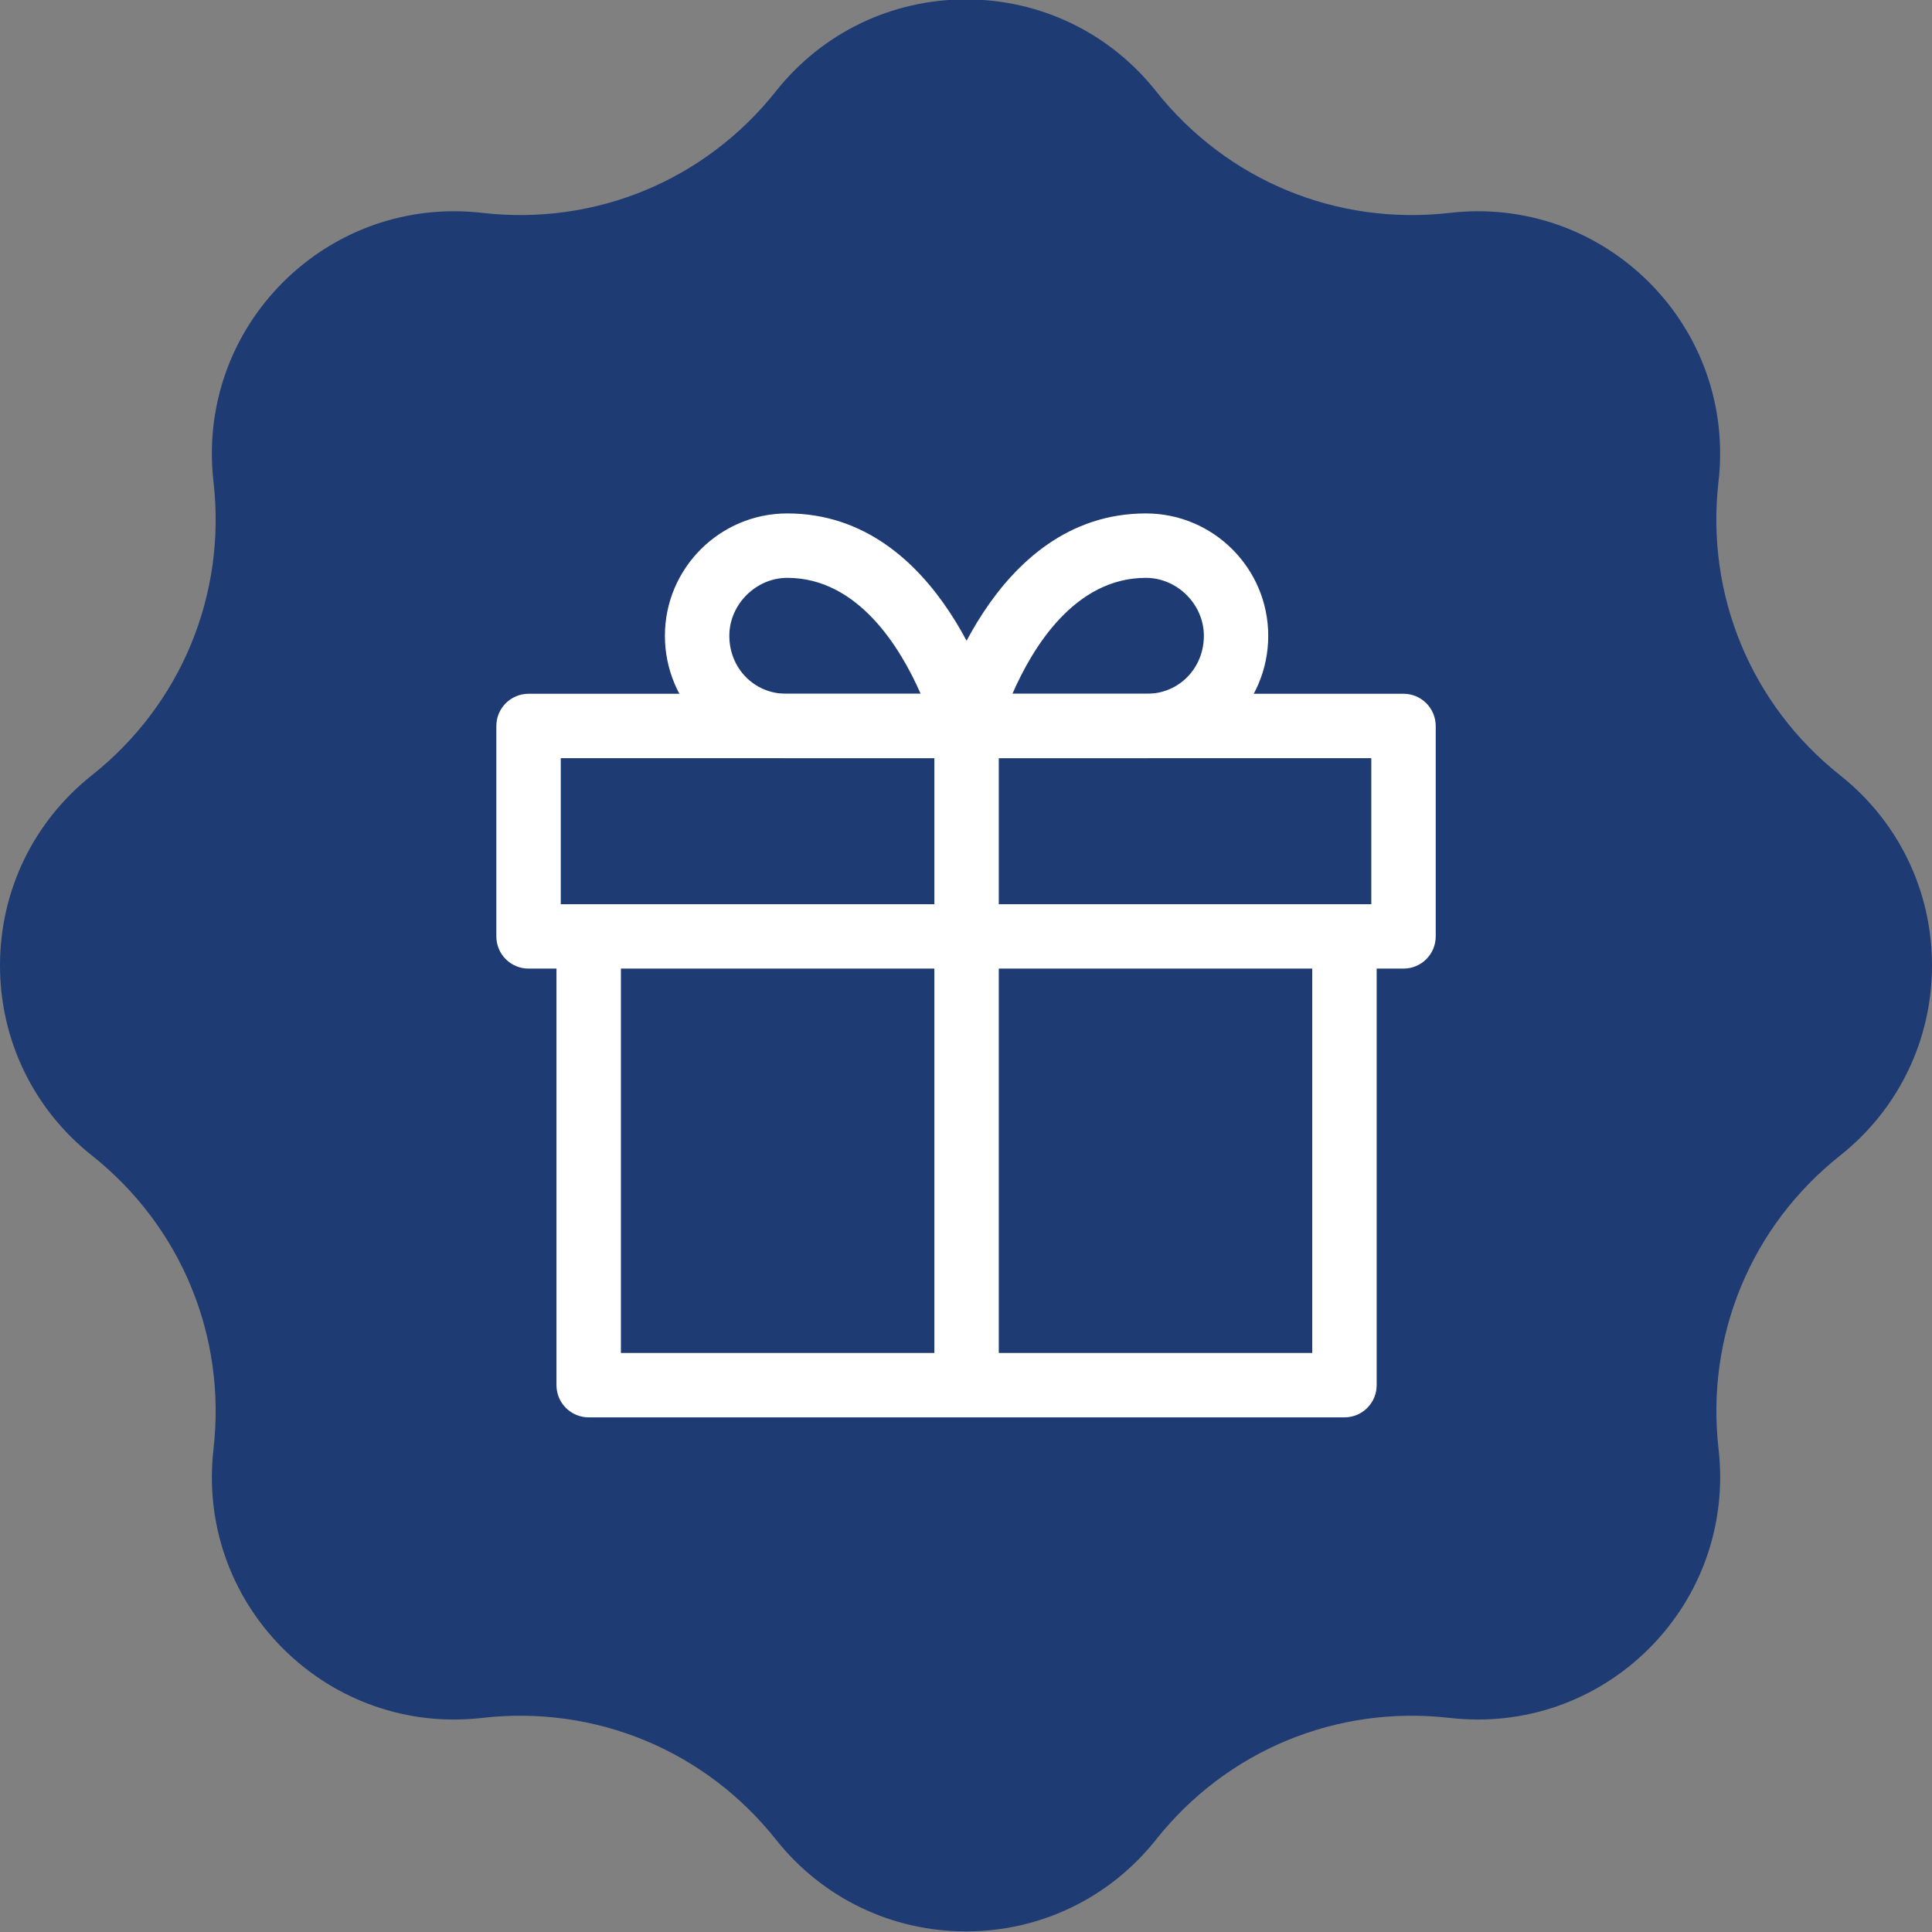
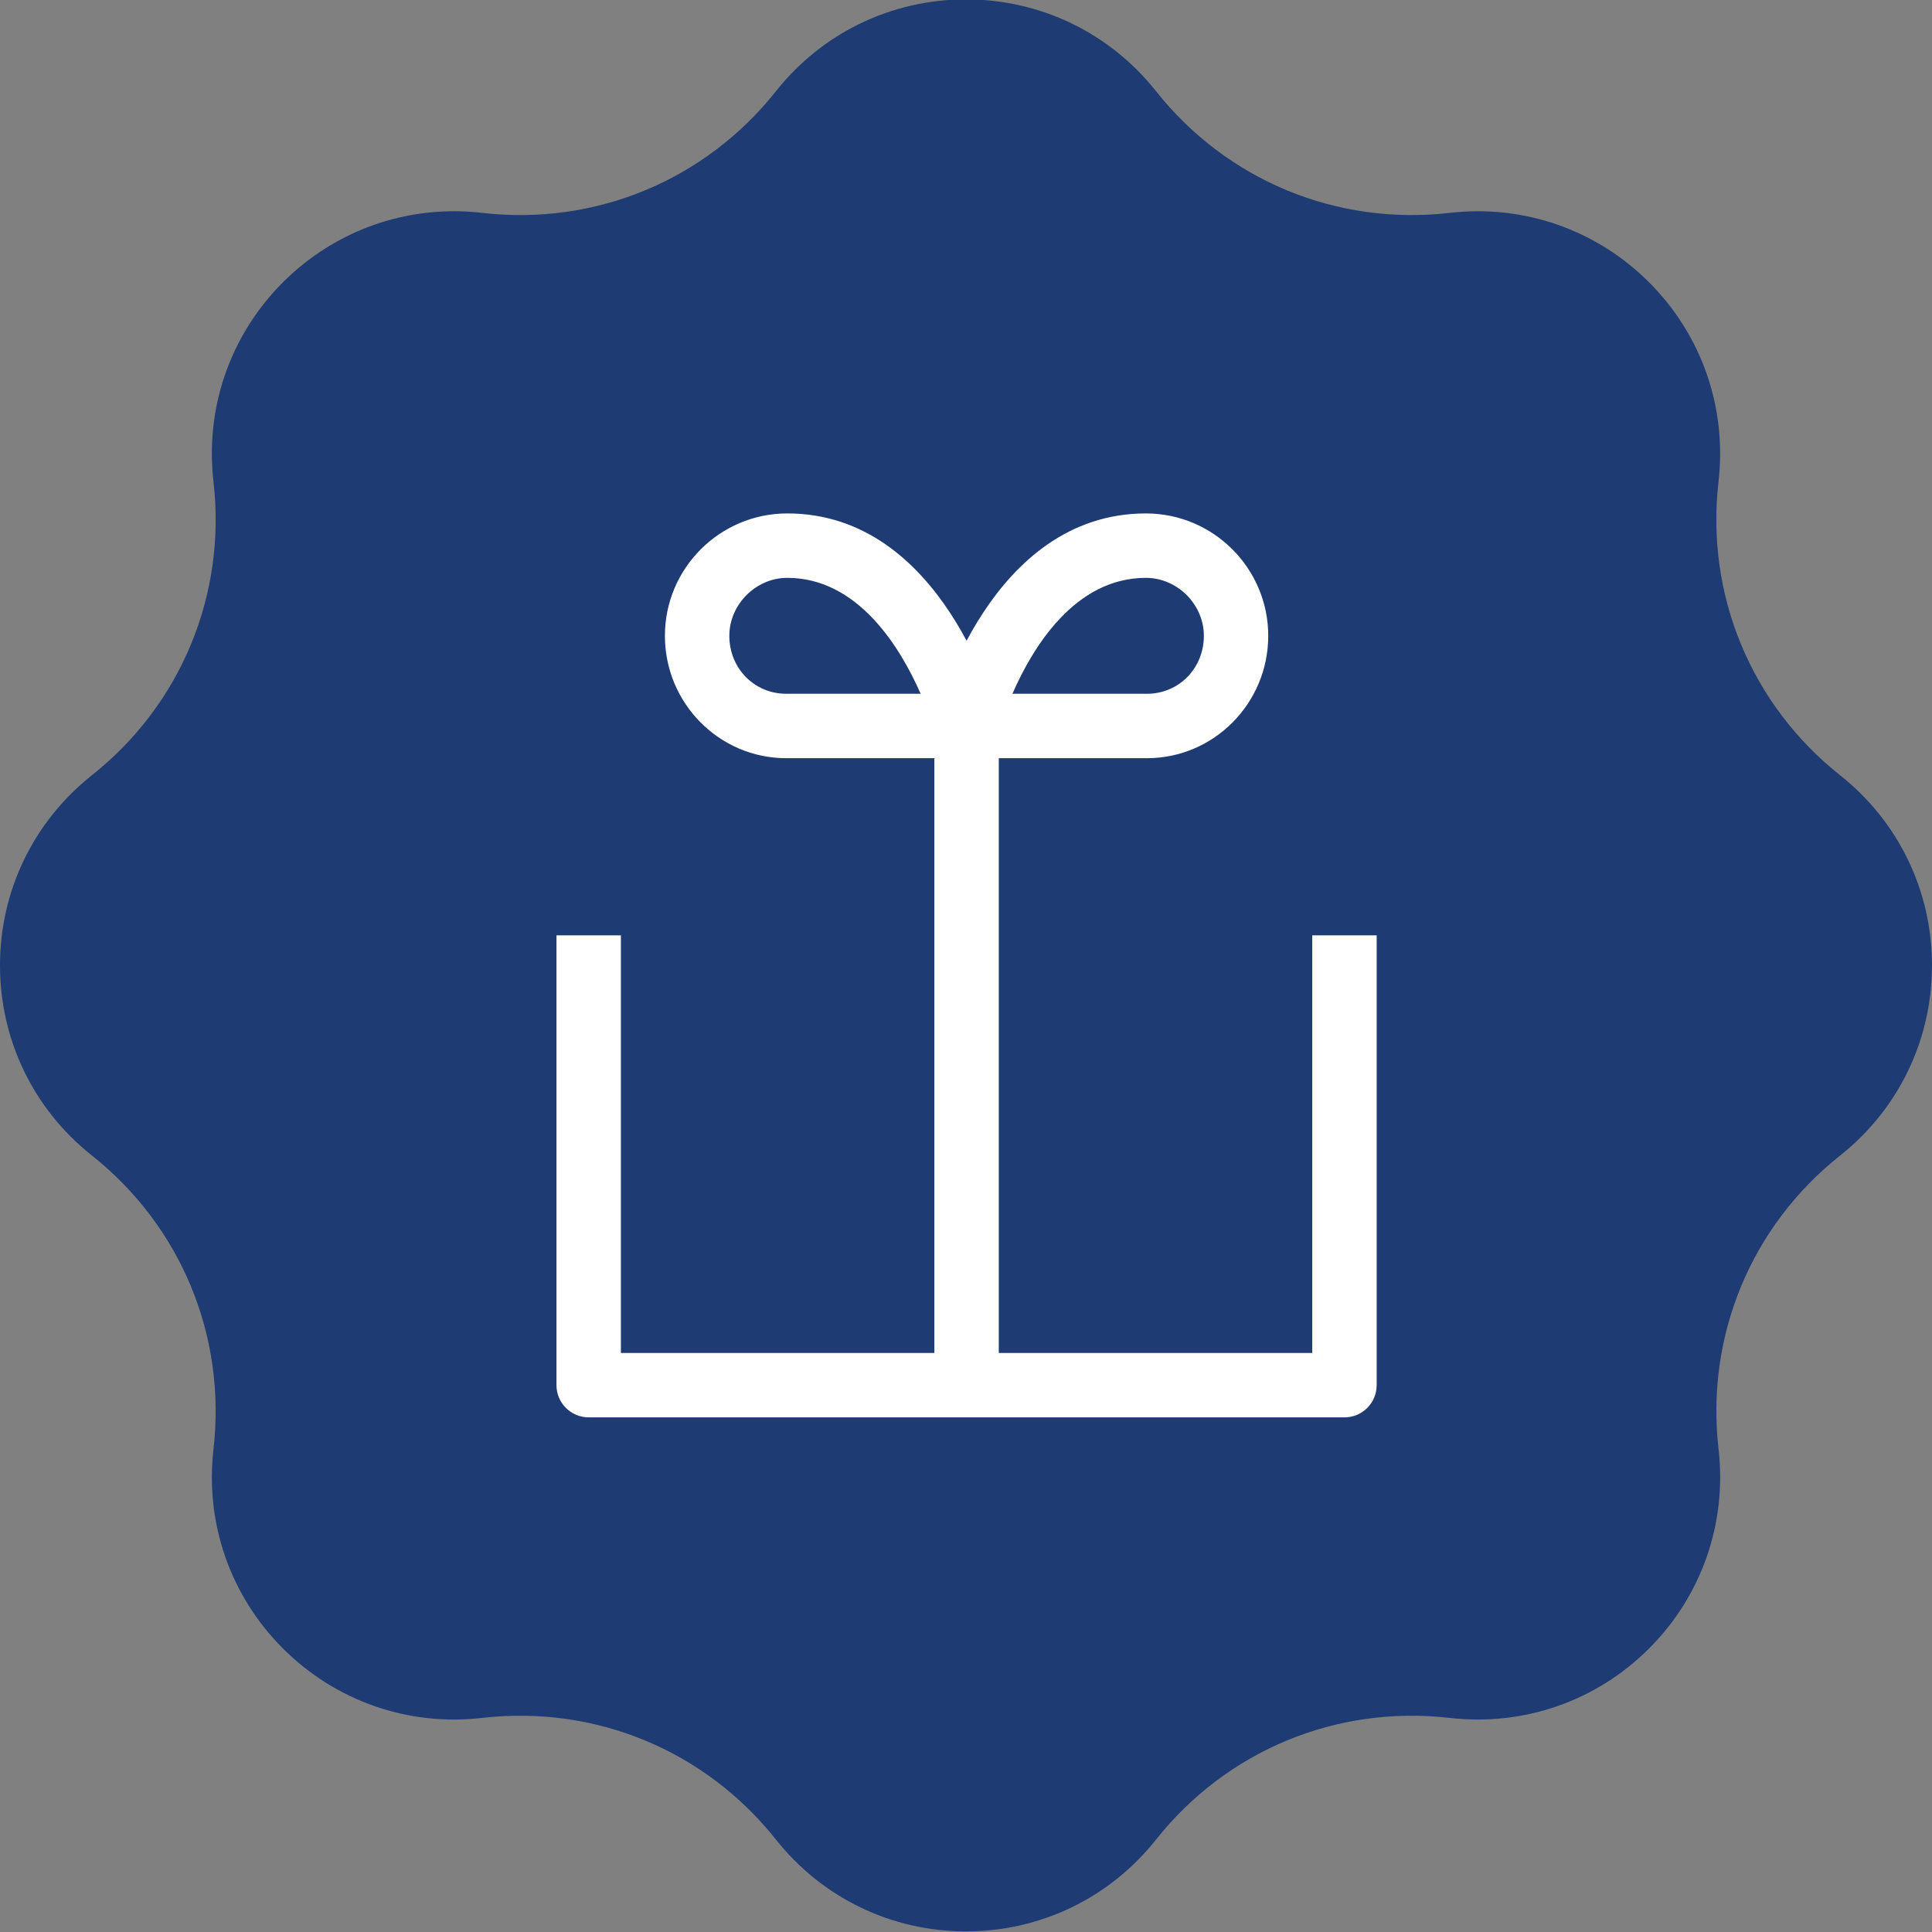
<svg xmlns="http://www.w3.org/2000/svg" fill="none" viewBox="0 0 32 32" height="32" width="32">
  <rect x="0" y="0" width="32" height="32" fill="#808080" stroke="none" />
  <path fill="#1F3B74" d="M30.479 12.842C29.002 11.67 28.249 9.851 28.464 7.977C28.605 6.752 28.186 5.548 27.314 4.676C26.441 3.804 25.238 3.384 24.012 3.526C22.138 3.741 20.32 2.988 19.148 1.511C18.381 0.544 17.234 -0.01 16 -0.01C14.766 -0.01 13.619 0.544 12.852 1.511C11.68 2.988 9.862 3.741 7.988 3.526C6.762 3.384 5.559 3.804 4.686 4.676C3.814 5.548 3.395 6.752 3.536 7.978C3.751 9.851 2.998 11.67 1.52 12.842C0.554 13.609 0 14.756 0 15.99C0 17.224 0.554 18.371 1.521 19.138C2.998 20.31 3.751 22.129 3.536 24.003C3.395 25.228 3.814 26.432 4.686 27.304C5.559 28.176 6.763 28.596 7.987 28.454C9.861 28.239 11.68 28.992 12.852 30.469C13.619 31.436 14.766 31.99 16 31.99C17.234 31.99 18.381 31.436 19.148 30.469C20.32 28.992 22.138 28.239 24.012 28.454C25.238 28.595 26.441 28.176 27.314 27.304C28.186 26.432 28.605 25.228 28.465 24.003C28.249 22.129 29.002 20.31 30.48 19.138C31.446 18.371 32 17.224 32 15.99C32 14.756 31.446 13.609 30.479 12.842Z" />
  <path fill="white" d="M21.735 15.492V22.409H10.284V15.492H9.217V22.943C9.217 23.237 9.456 23.476 9.751 23.476H22.269C22.563 23.476 22.802 23.237 22.802 22.943V15.492H21.735Z" />
-   <path fill="white" d="M23.247 11.491H8.755C8.46 11.491 8.221 11.73 8.221 12.025V15.51C8.221 15.805 8.46 16.043 8.755 16.043H23.247C23.541 16.043 23.78 15.805 23.78 15.51V12.025C23.78 11.73 23.541 11.491 23.247 11.491ZM9.288 14.977V12.558H22.713V14.977H9.288Z" />
  <path fill="white" d="M16.526 11.89C16.489 11.751 15.609 8.504 13.04 8.504C11.922 8.504 11.013 9.413 11.013 10.531C11.013 11.649 11.914 12.558 13.022 12.558H16.01C16.175 12.558 16.331 12.482 16.432 12.351C16.533 12.22 16.567 12.05 16.526 11.89ZM13.022 11.491C12.494 11.491 12.08 11.07 12.08 10.531C12.08 10.011 12.52 9.571 13.04 9.571C14.211 9.571 14.912 10.724 15.249 11.491L13.022 11.491Z" />
  <path fill="white" d="M18.979 8.504C16.41 8.504 15.53 11.751 15.494 11.89C15.452 12.05 15.486 12.22 15.587 12.351C15.688 12.482 15.844 12.558 16.01 12.558L18.997 12.558C20.105 12.558 21.006 11.649 21.006 10.531C21.006 9.413 20.097 8.504 18.979 8.504ZM18.997 11.491H16.769C17.103 10.724 17.802 9.571 18.979 9.571C19.5 9.571 19.94 10.011 19.94 10.531C19.939 11.07 19.526 11.491 18.997 11.491Z" />
  <path fill="white" d="M16.543 12.025H15.476V22.943H16.543V12.025Z" />
</svg>